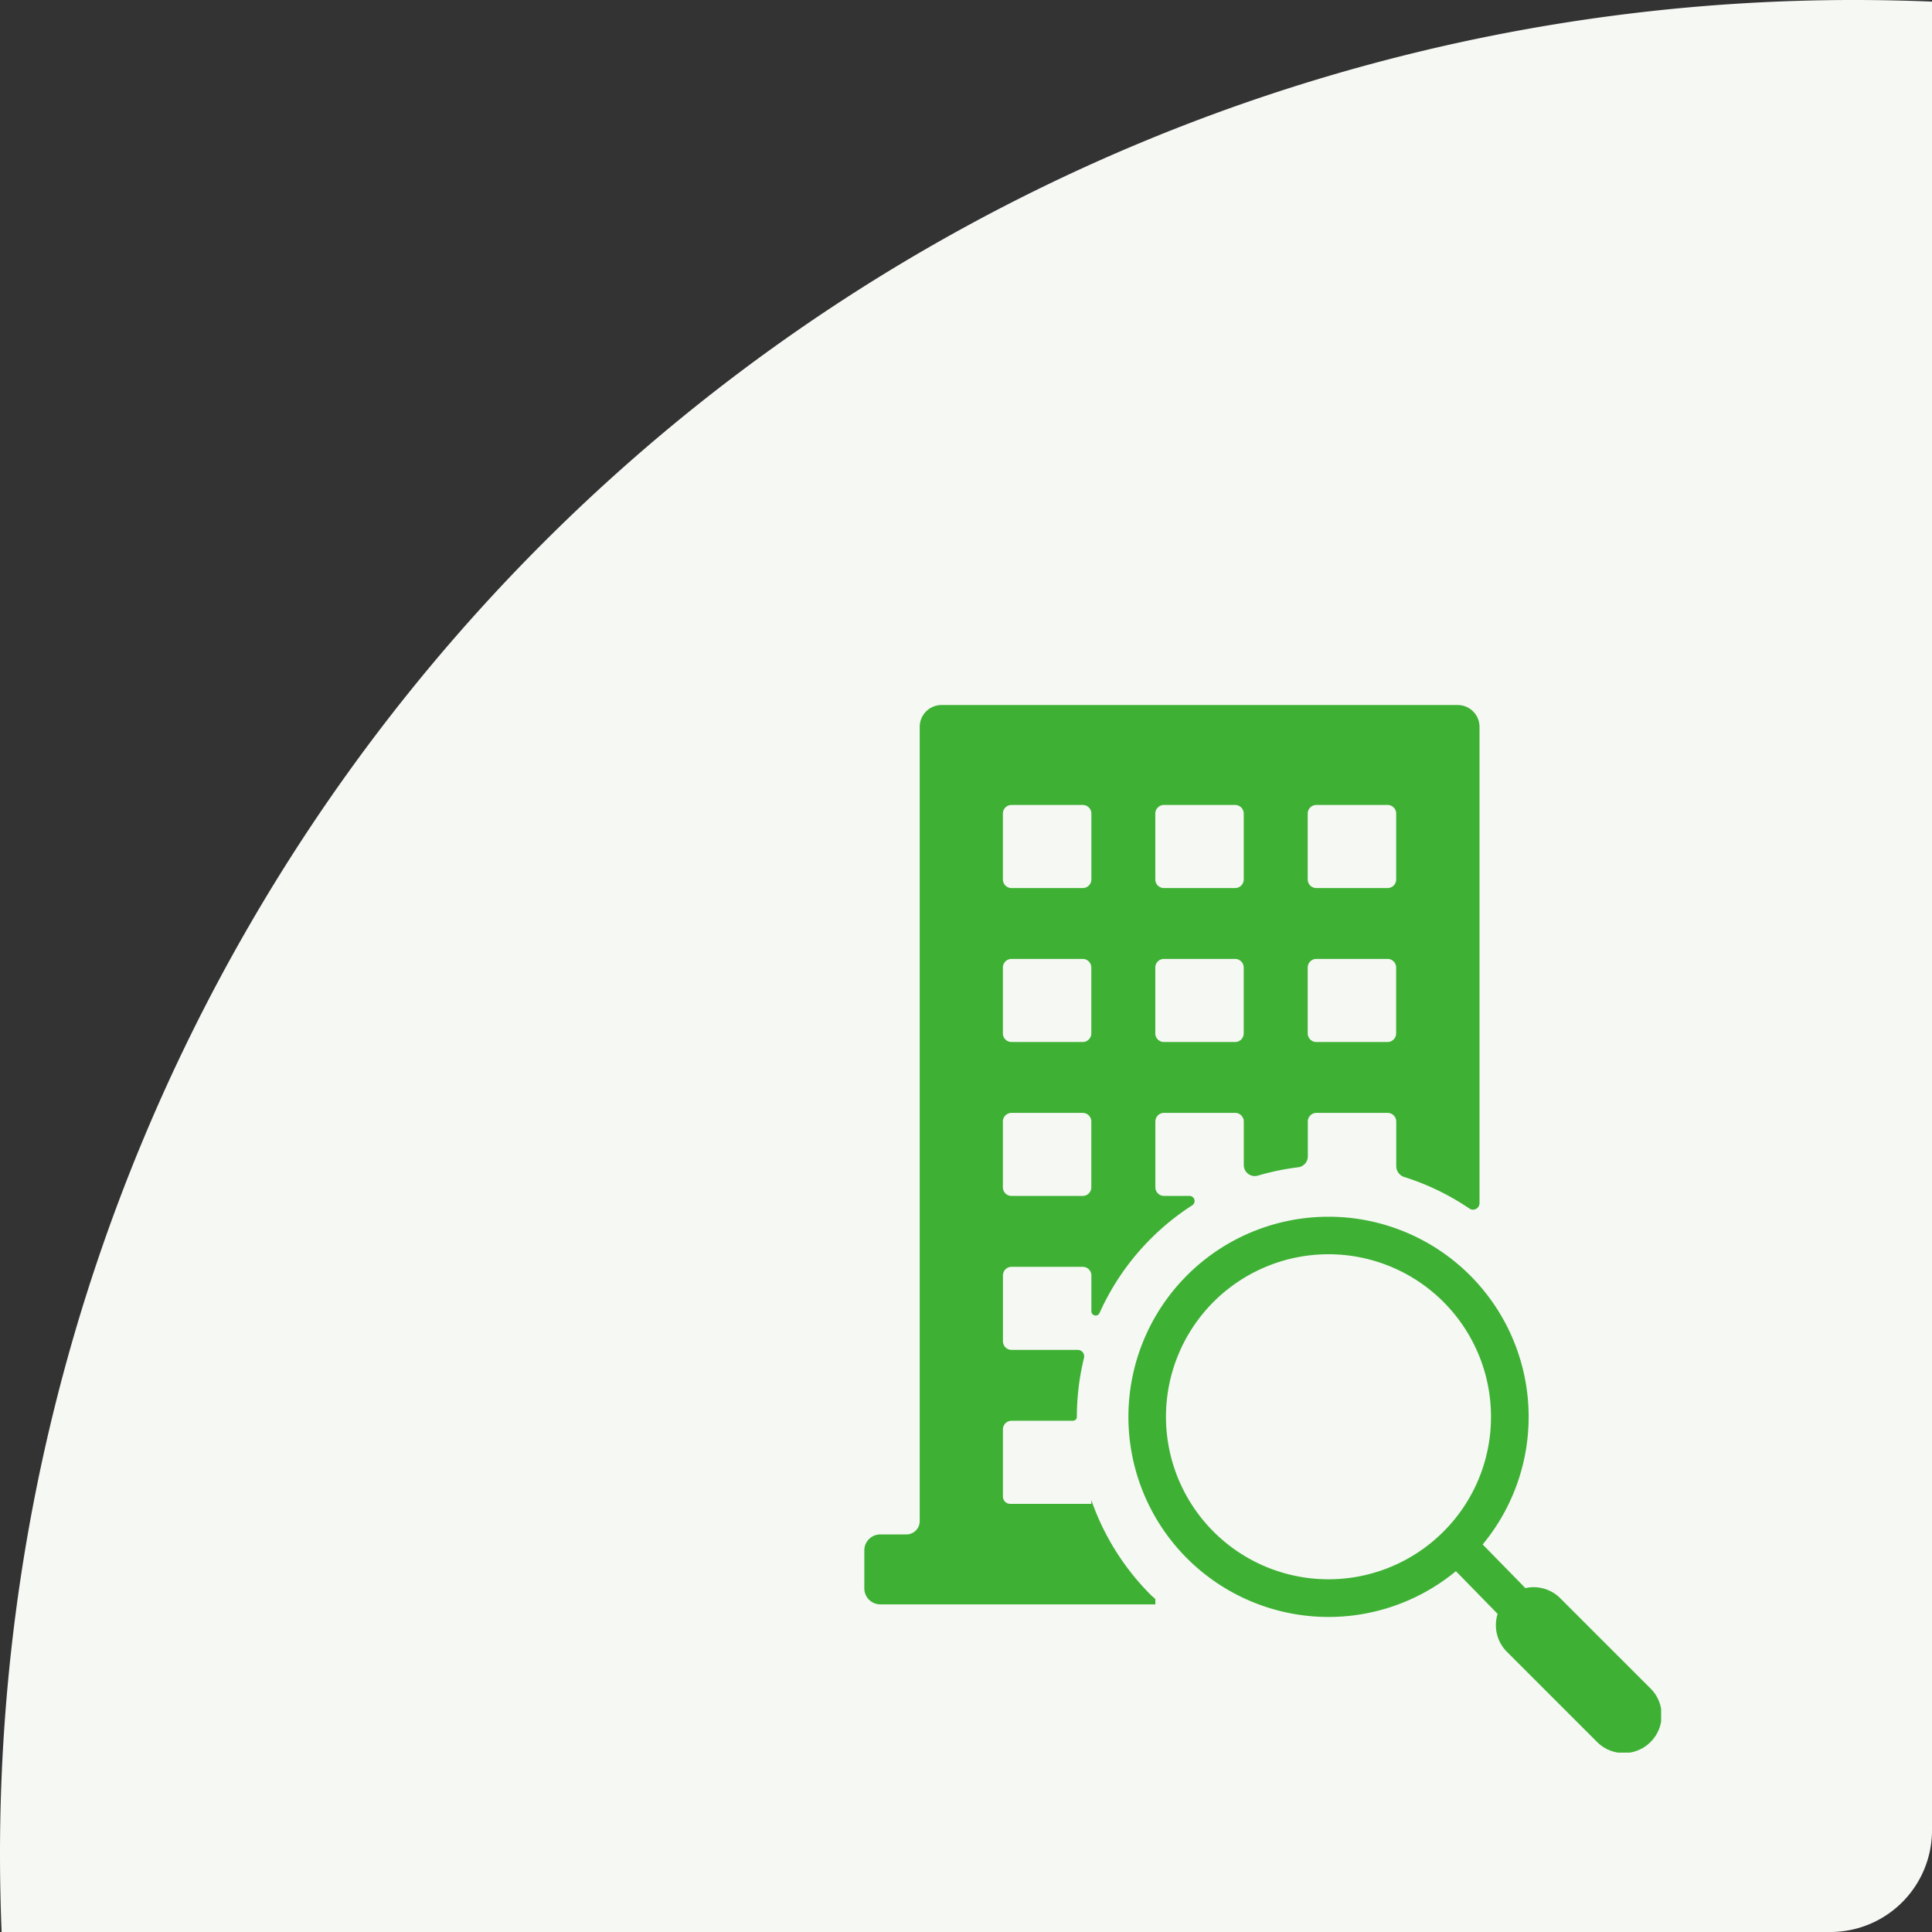
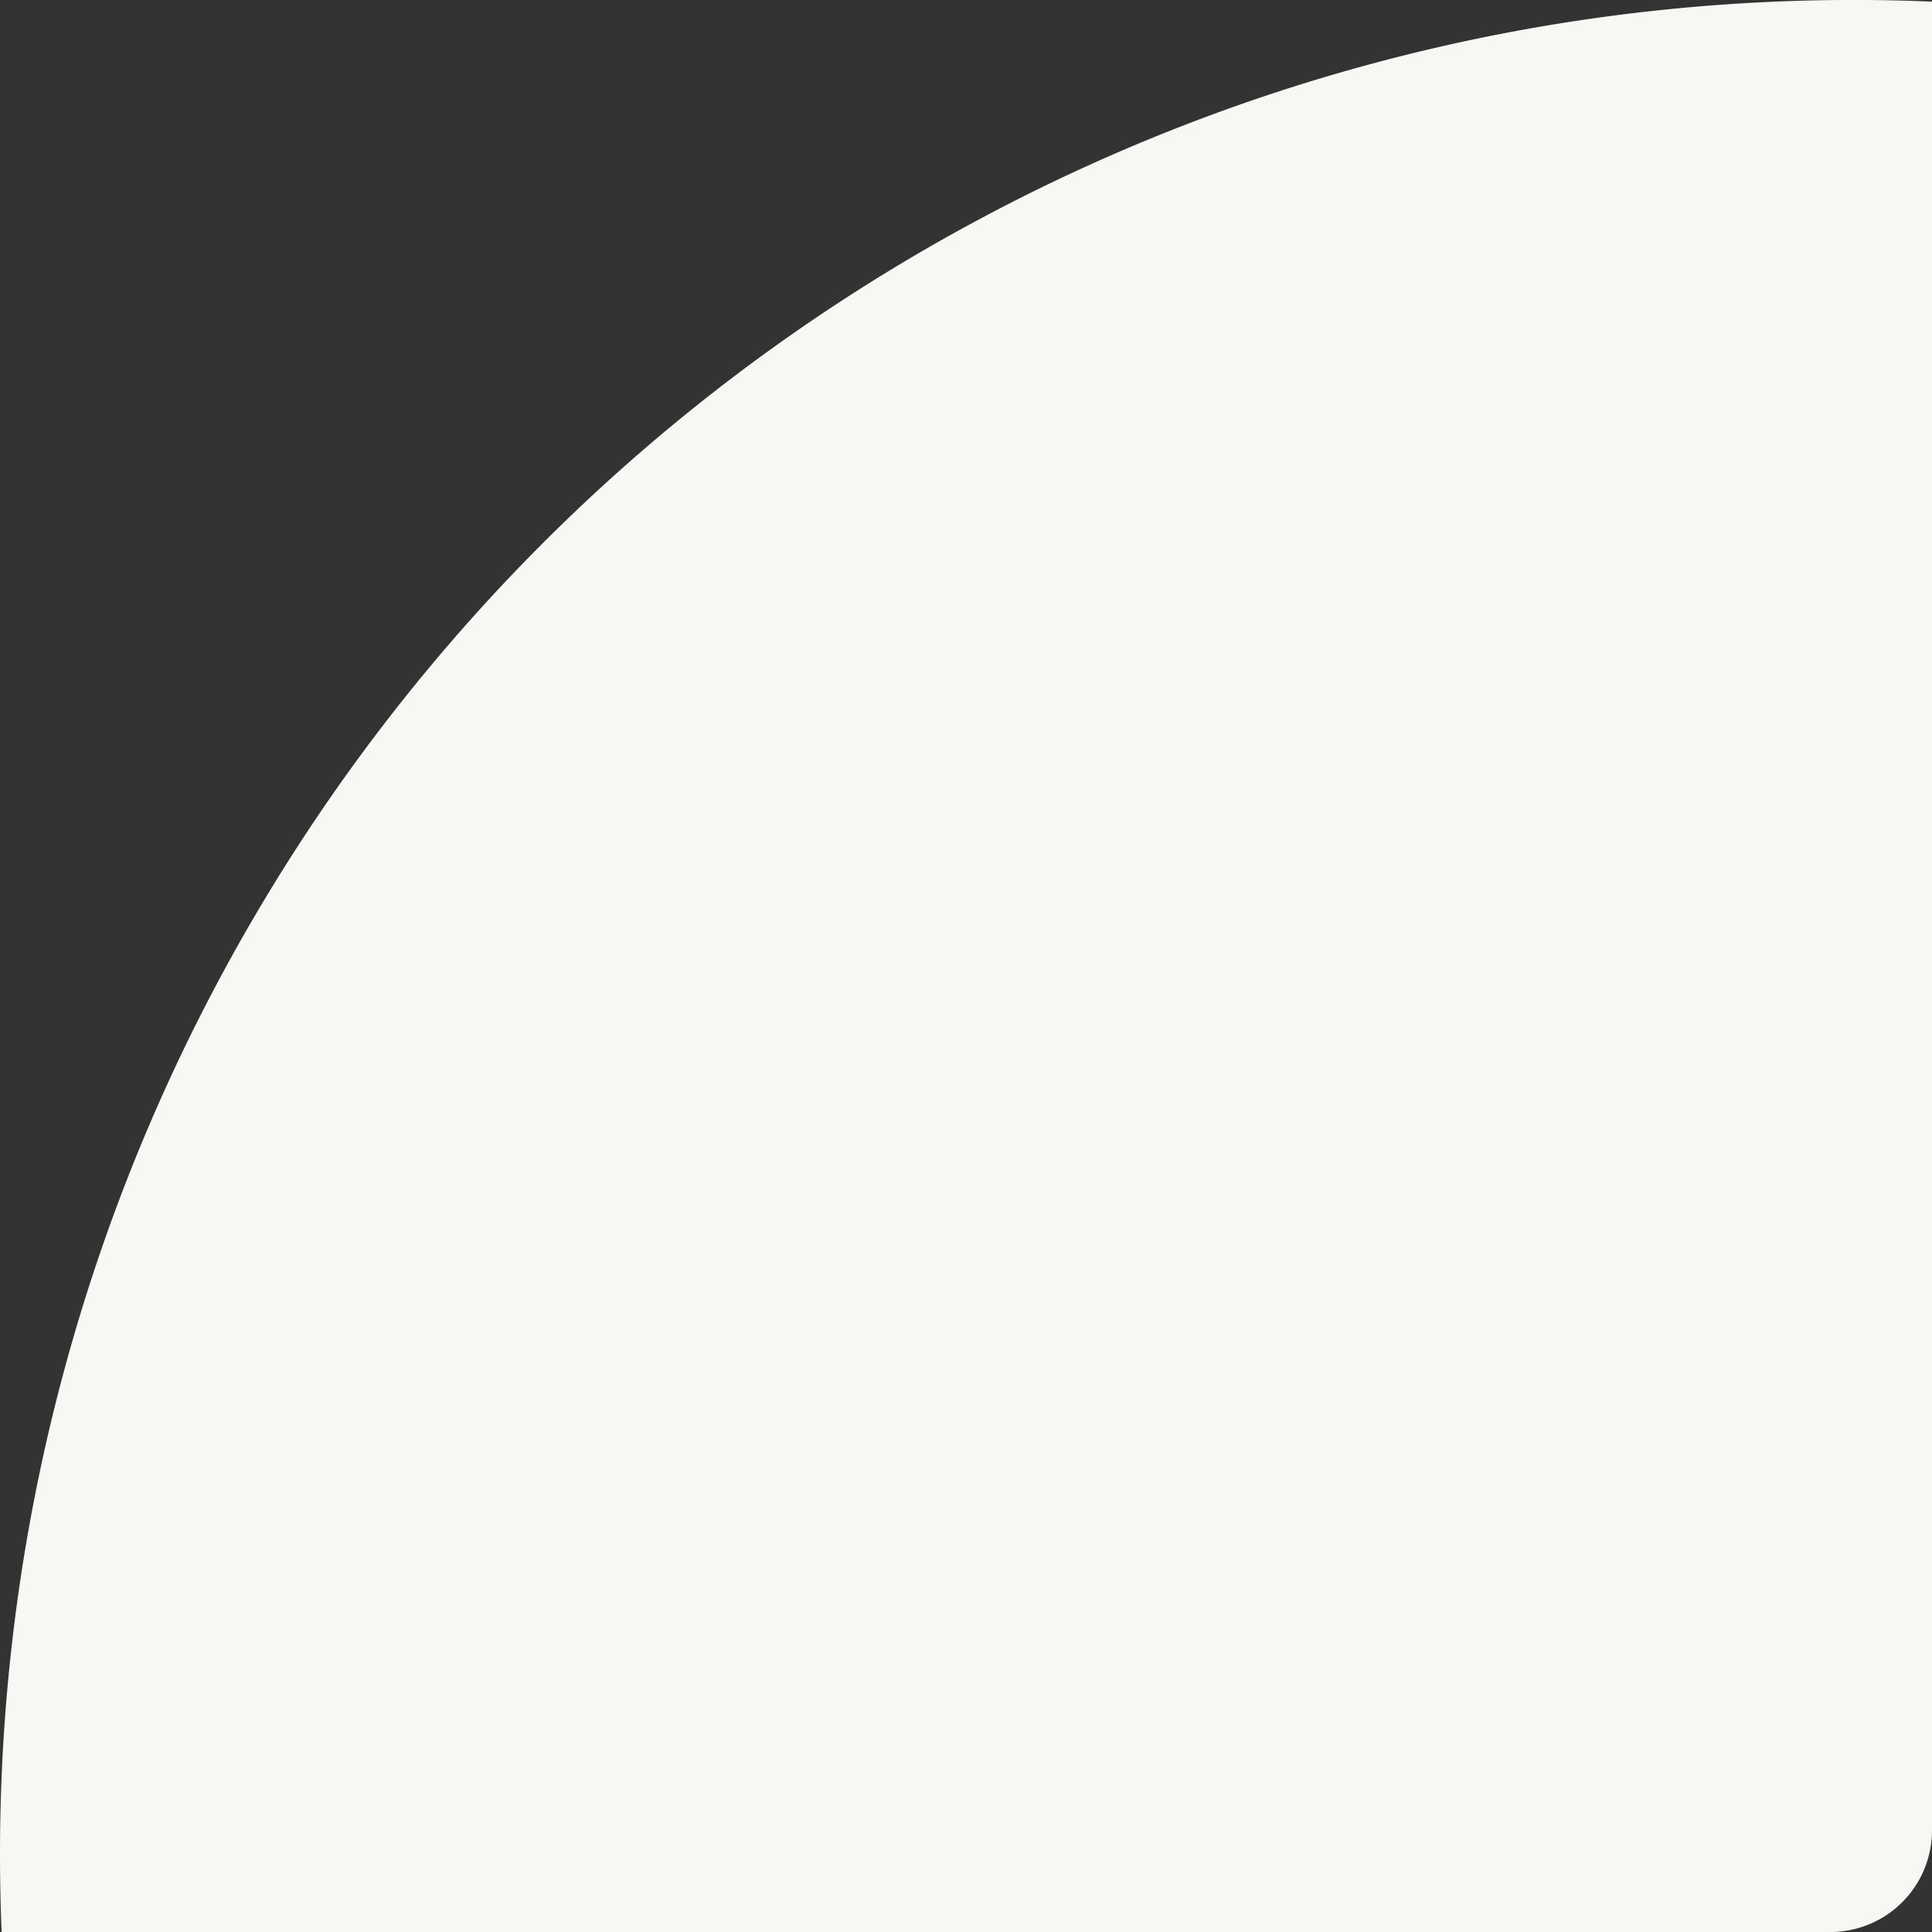
<svg xmlns="http://www.w3.org/2000/svg" width="95" height="95" viewBox="0 0 95 95">
  <rect x="0" y="0" width="95" height="95" fill="#333333" stroke="none" />
  <defs>
    <clipPath id="clip-path">
      <rect id="長方形_25226" data-name="長方形 25226" width="95" height="95" fill="none" />
    </clipPath>
    <clipPath id="clip-path-2">
-       <rect id="長方形_25234" data-name="長方形 25234" width="39.181" height="51.511" fill="#3eb134" />
-     </clipPath>
+       </clipPath>
  </defs>
  <g id="グループ_1627" data-name="グループ 1627" transform="translate(-1475 -4231.242)">
    <g id="グループ_1430" data-name="グループ 1430" transform="translate(1475 4231.242)">
      <g id="グループ_1417" data-name="グループ 1417" clip-path="url(#clip-path)">
-         <path id="パス_1141" data-name="パス 1141" d="M0,91.161C0,92.446.027,93.728.079,95H90a5,5,0,0,0,5-5V.079C93.728.027,92.446,0,91.162,0A91.162,91.162,0,0,0,0,91.161" fill="#f6f8f4" />
+         <path id="パス_1141" data-name="パス 1141" d="M0,91.161C0,92.446.027,93.728.079,95H90a5,5,0,0,0,5-5V.079A91.162,91.162,0,0,0,0,91.161" fill="#f6f8f4" />
      </g>
    </g>
    <g id="グループ_1440" data-name="グループ 1440" transform="translate(1517.5 4265.909)">
      <g id="グループ_1439" data-name="グループ 1439" clip-path="url(#clip-path-2)">
        <path id="パス_1173" data-name="パス 1173" d="M124.409,214.562l-4.415-4.414a1.851,1.851,0,0,0-1.717-.5l-2.1-2.146a9.84,9.84,0,1,0-1.316,1.314l2.051,2.1a1.85,1.85,0,0,0,.452,1.86l4.414,4.414a1.86,1.86,0,1,0,2.631-2.629m-10.163-7.688a7.991,7.991,0,1,1,2.34-5.65,7.959,7.959,0,0,1-2.34,5.65" transform="translate(-85.771 -166.225)" fill="#3eb134" />
        <path id="パス_1174" data-name="パス 1174" d="M11.162,39.095v.185H7.177a.36.36,0,0,1-.361-.361v-3.3a.424.424,0,0,1,.424-.424h3.018A.193.193,0,0,0,10.451,35v0a12.272,12.272,0,0,1,.352-2.9.317.317,0,0,0-.309-.39H7.241a.424.424,0,0,1-.424-.424V28.049a.424.424,0,0,1,.424-.424h3.5a.424.424,0,0,1,.424.424v1.763a.21.21,0,0,0,.4.088,12.236,12.236,0,0,1,2.514-3.65h0l0,0h0A12.186,12.186,0,0,1,16.125,24.6a.251.251,0,0,0-.135-.462H14.735a.424.424,0,0,1-.424-.424V20.48a.424.424,0,0,1,.424-.424h3.5a.424.424,0,0,1,.424.424v2.14a.541.541,0,0,0,.692.521,12.349,12.349,0,0,1,1.98-.41.542.542,0,0,0,.477-.538V20.48a.424.424,0,0,1,.424-.424h3.5a.424.424,0,0,1,.424.424v2.19a.564.564,0,0,0,.394.539,12.284,12.284,0,0,1,3.2,1.548.318.318,0,0,0,.5-.261V1.073A1.073,1.073,0,0,0,29.171,0H3.8A1.073,1.073,0,0,0,2.724,1.073V40.13a.653.653,0,0,1-.653.653H.787A.787.787,0,0,0,0,41.571v1.865a.787.787,0,0,0,.787.787H14.311V43.96c-.077-.072-.159-.136-.234-.211a12.318,12.318,0,0,1-2.915-4.655M22.229,4.914h3.5a.424.424,0,0,1,.424.424V8.574A.424.424,0,0,1,25.727,9h-3.5a.424.424,0,0,1-.424-.424V5.339a.424.424,0,0,1,.424-.424m0,7.57h3.5a.424.424,0,0,1,.424.424v3.237a.424.424,0,0,1-.424.424h-3.5a.424.424,0,0,1-.424-.424V12.909a.424.424,0,0,1,.424-.424m-7.494-7.57h3.5a.424.424,0,0,1,.424.424V8.574A.424.424,0,0,1,18.232,9h-3.5a.424.424,0,0,1-.424-.424V5.339a.424.424,0,0,1,.424-.424m0,7.57h3.5a.424.424,0,0,1,.424.424v3.237a.424.424,0,0,1-.424.424h-3.5a.424.424,0,0,1-.424-.424V12.909a.424.424,0,0,1,.424-.424M7.241,4.914h3.5a.424.424,0,0,1,.424.424V8.574A.424.424,0,0,1,10.738,9h-3.5a.424.424,0,0,1-.424-.424V5.339a.424.424,0,0,1,.424-.424m0,7.57h3.5a.424.424,0,0,1,.424.424v3.237a.424.424,0,0,1-.424.424h-3.5a.424.424,0,0,1-.424-.424V12.909a.424.424,0,0,1,.424-.424m0,7.571h3.5a.424.424,0,0,1,.424.424v3.235a.424.424,0,0,1-.424.424h-3.5a.424.424,0,0,1-.424-.424V20.48a.424.424,0,0,1,.424-.424" fill="#3eb134" />
      </g>
    </g>
  </g>
</svg>